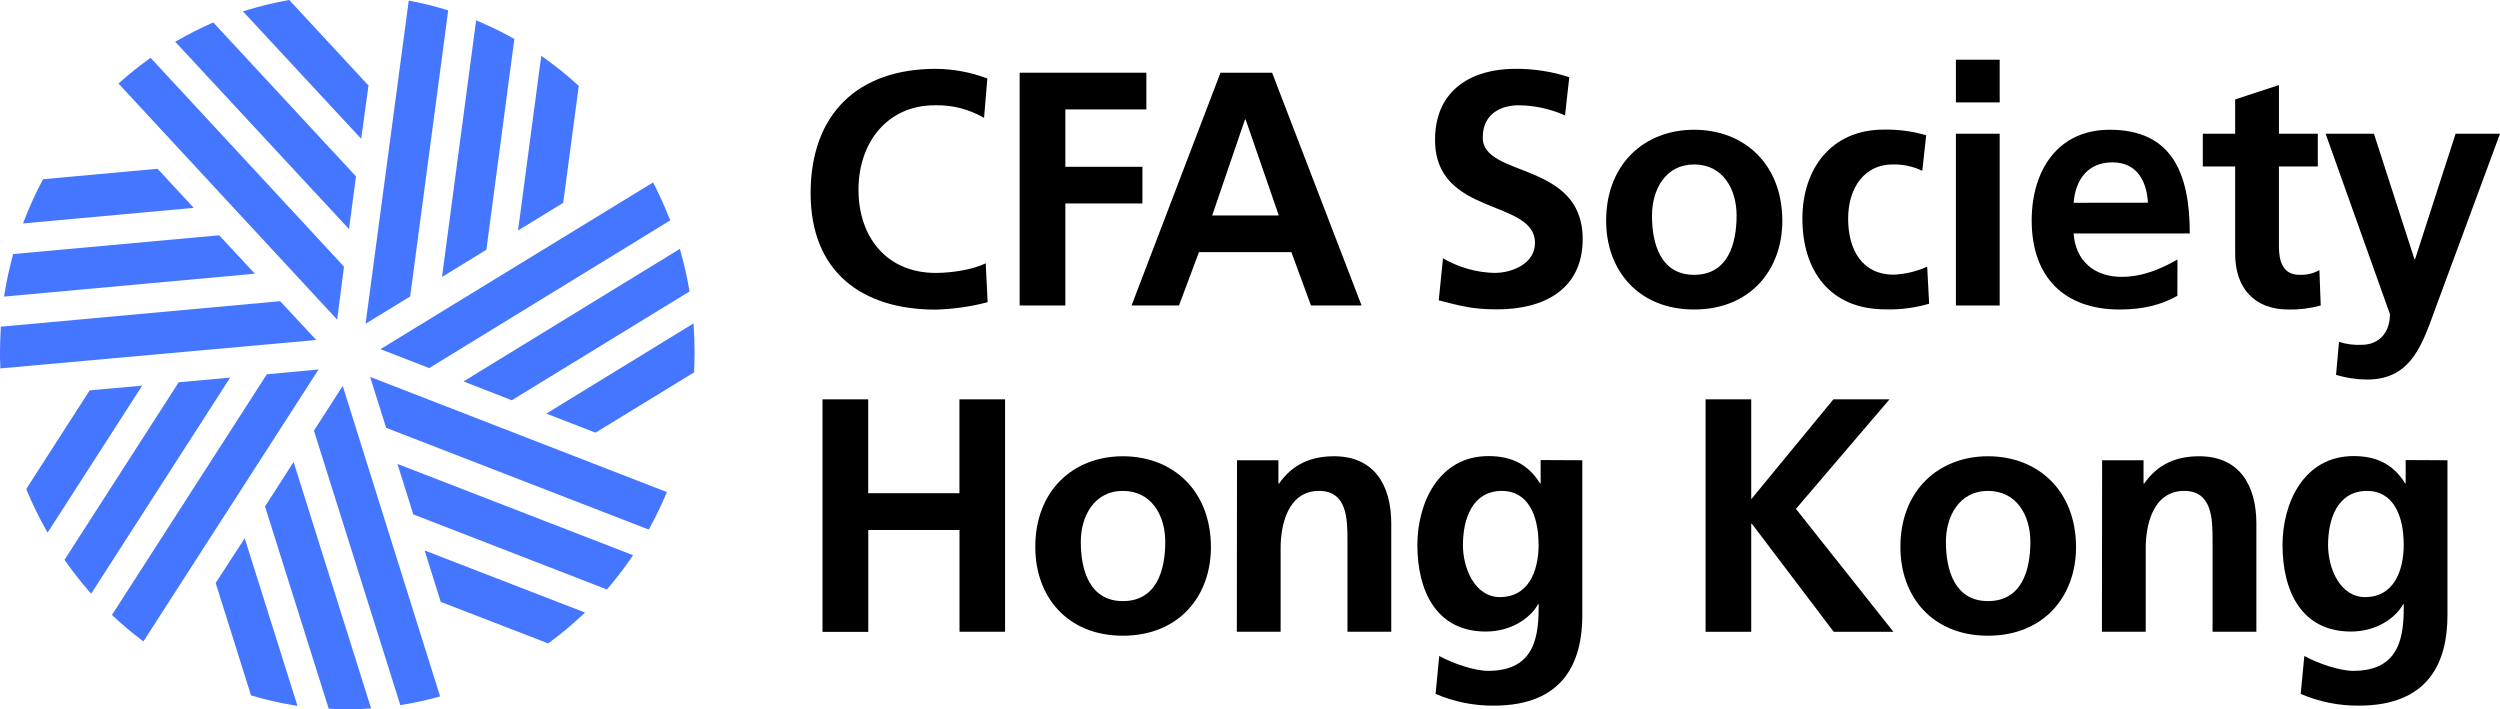
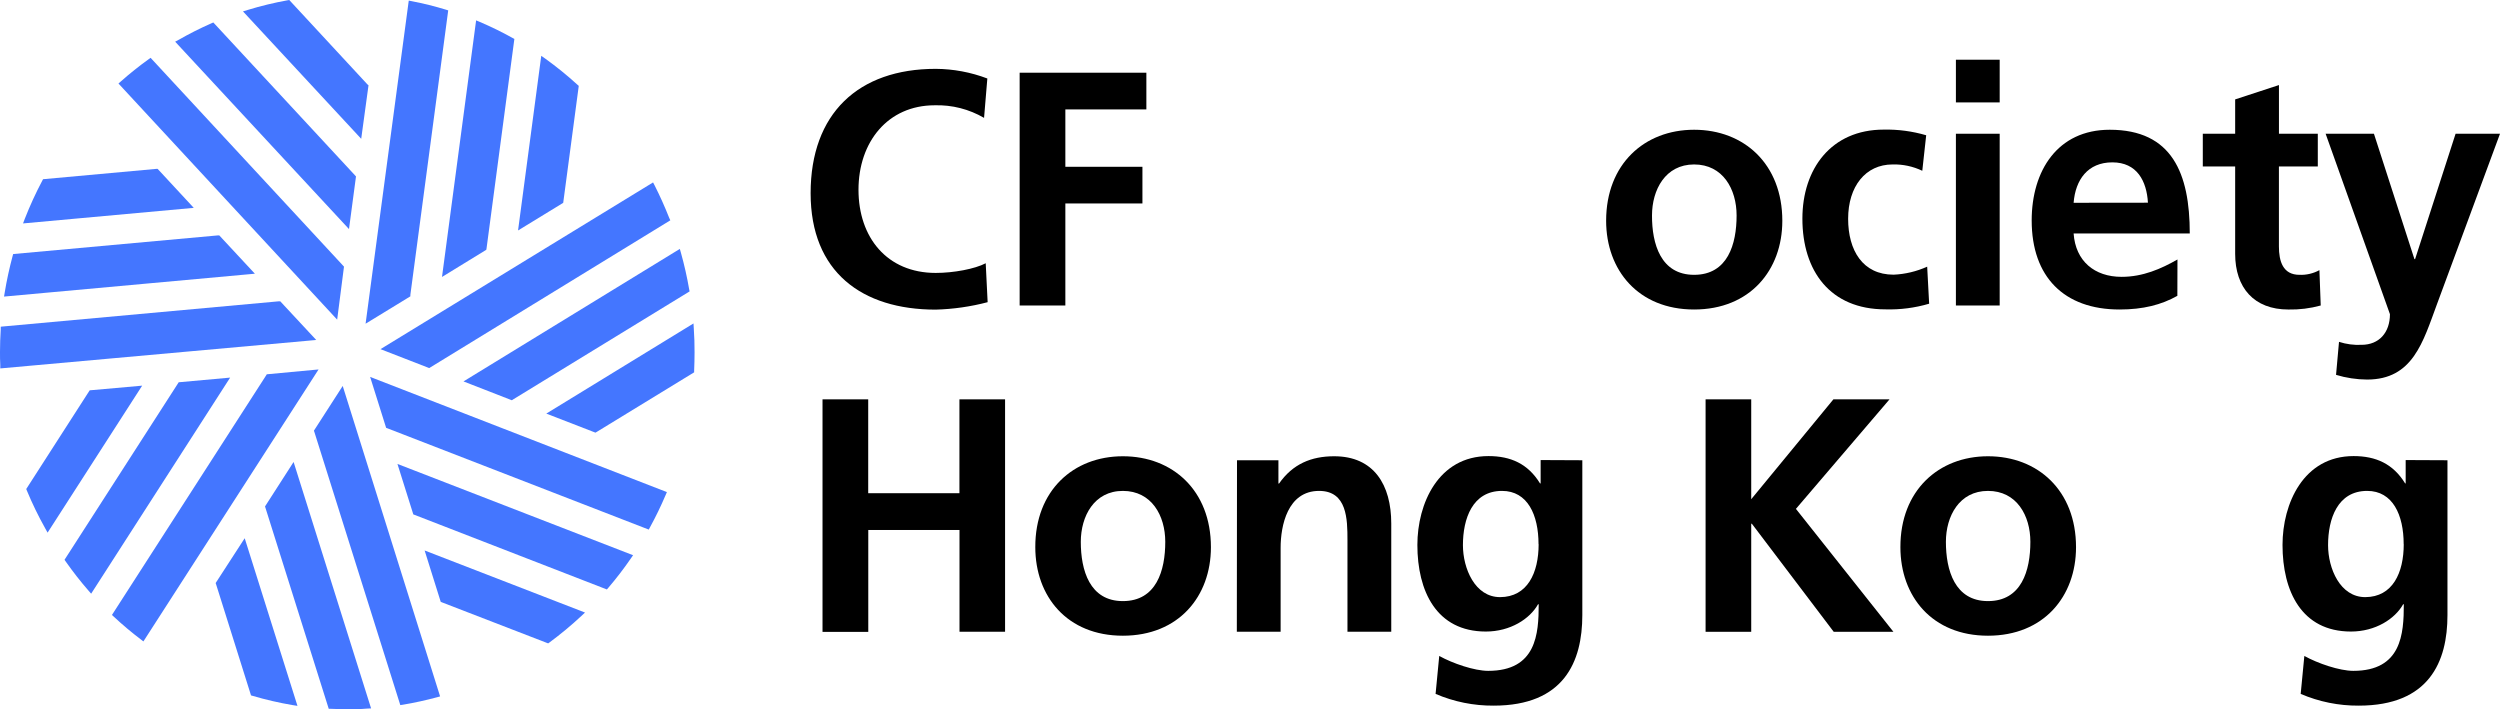
<svg xmlns="http://www.w3.org/2000/svg" width="141" height="40" viewBox="0 0 141 40" fill="none">
  <path d="M46.39 22.523H48.967V27.817H54.112V22.523H56.686V35.63H54.116V29.891H48.971V35.638H46.39V22.523Z" fill="black" />
  <path d="M63.33 25.733C66.143 25.733 68.296 27.668 68.296 30.86C68.296 33.64 66.475 35.854 63.33 35.854C60.185 35.854 58.391 33.64 58.391 30.86C58.382 27.668 60.535 25.733 63.33 25.733ZM63.33 33.902C65.223 33.902 65.721 32.175 65.721 30.559C65.721 29.076 64.947 27.687 63.33 27.687C61.712 27.687 60.957 29.114 60.957 30.559C60.957 32.156 61.453 33.902 63.33 33.902Z" fill="black" />
  <path d="M69.767 25.958H72.103V27.273H72.138C72.912 26.166 73.96 25.733 75.248 25.733C77.491 25.733 78.467 27.349 78.467 29.526V35.63H75.997V30.465C75.997 29.282 75.978 27.687 74.398 27.687C72.614 27.687 72.227 29.658 72.227 30.898V35.63H69.757L69.767 25.958Z" fill="black" />
  <path d="M89.243 25.958V34.69C89.243 37.319 88.213 39.798 84.242 39.798C83.117 39.806 82.004 39.581 80.967 39.136L81.173 36.995C81.926 37.416 83.159 37.836 83.933 37.836C86.653 37.836 86.783 35.751 86.783 34.079H86.746C86.287 34.905 85.182 35.619 83.803 35.619C81.008 35.619 79.94 33.329 79.94 30.736C79.94 28.408 81.117 25.723 83.951 25.723C85.201 25.723 86.176 26.155 86.857 27.263H86.892V25.947L89.243 25.958ZM86.773 30.692C86.773 29.038 86.156 27.687 84.715 27.687C83.042 27.687 82.509 29.263 82.509 30.746C82.509 32.062 83.188 33.678 84.604 33.678C86.153 33.673 86.779 32.306 86.779 30.692H86.773Z" fill="black" />
  <path d="M96.195 22.523H98.769V28.156L103.404 22.523H106.569L101.29 28.7L106.789 35.634H103.422L98.806 29.54H98.769V35.634H96.195V22.523Z" fill="black" />
  <path d="M112.122 25.733C114.937 25.733 117.088 27.668 117.088 30.86C117.088 33.64 115.266 35.854 112.122 35.854C108.977 35.854 107.183 33.64 107.183 30.86C107.174 27.668 109.337 25.733 112.122 25.733ZM112.122 33.902C114.017 33.902 114.513 32.175 114.513 30.559C114.513 29.076 113.741 27.687 112.122 27.687C110.502 27.687 109.749 29.114 109.749 30.559C109.749 32.156 110.247 33.902 112.122 33.902Z" fill="black" />
-   <path d="M118.559 25.958H120.895V27.273H120.932C121.704 26.166 122.751 25.733 124.04 25.733C126.283 25.733 127.259 27.349 127.259 29.526V35.63H124.789V30.465C124.789 29.282 124.77 27.687 123.19 27.687C121.406 27.687 121.019 29.658 121.019 30.898V35.63H118.549L118.559 25.958Z" fill="black" />
  <path d="M138.037 25.958V34.69C138.037 37.319 137.008 39.798 133.033 39.798C131.909 39.806 130.795 39.581 129.759 39.136L129.965 36.995C130.72 37.416 131.953 37.836 132.725 37.836C135.448 37.836 135.575 35.751 135.575 34.079H135.538C135.079 34.905 133.976 35.619 132.595 35.619C129.8 35.619 128.734 33.329 128.734 30.736C128.734 28.408 129.911 25.723 132.743 25.723C133.995 25.723 134.968 26.155 135.649 27.263H135.68V25.947L138.037 25.958ZM135.567 30.692C135.567 29.038 134.95 27.687 133.509 27.687C131.836 27.687 131.303 29.263 131.303 30.746C131.303 32.062 131.982 33.678 133.4 33.678C134.945 33.673 135.571 32.306 135.571 30.692H135.567Z" fill="black" />
  <path d="M55.703 17.043C54.745 17.295 53.763 17.436 52.774 17.463C48.611 17.463 45.719 15.336 45.719 10.899C45.719 6.402 48.409 3.883 52.774 3.883C53.769 3.889 54.754 4.073 55.686 4.427L55.501 6.648C54.655 6.155 53.692 5.909 52.718 5.938C50.066 5.938 48.419 8.014 48.419 10.703C48.419 13.393 50.029 15.393 52.774 15.393C53.789 15.393 54.984 15.168 55.594 14.847L55.703 17.043Z" fill="black" />
  <path d="M57.508 4.101H64.655V6.171H60.086V9.407H64.433V11.475H60.086V17.23H57.508V4.101Z" fill="black" />
-   <path d="M68.835 4.101H71.747L76.793 17.23H73.939L72.834 14.221H67.621L66.495 17.23H63.82L68.835 4.101ZM70.253 6.736H70.218L68.366 12.153H72.124L70.253 6.736Z" fill="black" />
-   <path d="M88.267 6.509C87.442 6.14 86.552 5.946 85.651 5.938C84.768 5.938 83.626 6.333 83.626 7.762C83.626 10.037 89.263 9.077 89.263 13.479C89.263 16.358 87.034 17.448 84.437 17.448C83.035 17.448 82.41 17.259 81.144 16.94L81.385 14.569C82.272 15.084 83.269 15.367 84.289 15.393C85.264 15.393 86.573 14.885 86.573 13.702C86.573 11.199 80.936 12.231 80.936 7.89C80.936 4.948 83.165 3.883 85.431 3.883C86.475 3.87 87.514 4.029 88.508 4.354L88.267 6.509Z" fill="black" />
  <path d="M95.548 7.318C98.368 7.318 100.523 9.256 100.523 12.454C100.523 15.236 98.699 17.456 95.548 17.456C92.397 17.456 90.586 15.236 90.586 12.451C90.586 9.256 92.743 7.318 95.548 7.318ZM95.548 15.5C97.446 15.5 97.944 13.769 97.944 12.153C97.944 10.665 97.17 9.275 95.548 9.275C93.927 9.275 93.173 10.703 93.173 12.153C93.167 13.75 93.663 15.5 95.548 15.5Z" fill="black" />
  <path d="M108.417 9.632C107.893 9.382 107.32 9.26 106.742 9.275C105.213 9.275 104.235 10.516 104.235 12.34C104.235 14.126 105.059 15.492 106.798 15.492C107.451 15.464 108.094 15.31 108.693 15.04L108.804 17.129C108.002 17.365 107.169 17.473 106.335 17.448C103.221 17.448 101.655 15.284 101.655 12.332C101.655 9.529 103.276 7.31 106.242 7.31C107.052 7.293 107.859 7.401 108.637 7.629L108.417 9.632Z" fill="black" />
  <path d="M110.313 3.368H112.782V5.776H110.313V3.368ZM110.313 7.543H112.782V17.23H110.313V7.543Z" fill="black" />
  <path d="M122.803 16.685C121.901 17.192 120.868 17.456 119.543 17.456C116.411 17.456 114.587 15.614 114.587 12.435C114.587 9.632 116.042 7.318 118.989 7.318C122.509 7.318 123.503 9.783 123.503 13.168H116.952C117.061 14.729 118.131 15.614 119.66 15.614C120.856 15.614 121.887 15.162 122.809 14.635L122.803 16.685ZM121.144 11.432C121.072 10.21 120.527 9.157 119.137 9.157C117.748 9.157 117.055 10.14 116.952 11.437L121.144 11.432Z" fill="black" />
  <path d="M126.063 9.388H124.238V7.543H126.063V5.606L128.533 4.797V7.543H130.724V9.388H128.531V13.901C128.531 14.729 128.751 15.5 129.691 15.5C130.082 15.516 130.47 15.425 130.815 15.236L130.889 17.23C130.295 17.393 129.681 17.47 129.066 17.457C127.131 17.457 126.063 16.234 126.063 14.315V9.388Z" fill="black" />
  <path d="M136.174 14.616H136.211L138.495 7.543H141L137.446 17.154C136.653 19.299 136.081 21.407 133.503 21.407C132.91 21.403 132.321 21.314 131.753 21.142L131.92 19.28C132.33 19.413 132.76 19.47 133.19 19.448C134.184 19.448 134.793 18.753 134.793 17.719L131.165 7.543H133.89L136.174 14.616Z" fill="black" />
  <path d="M25.147 0.544C24.517 0.353 23.879 0.194 23.233 0.069L23.054 0.034L20.619 18.257L23.145 16.713V16.627L25.279 0.586L25.147 0.544Z" fill="#4476FF" />
  <path d="M27.059 1.235L26.853 1.149L24.929 15.62L27.427 14.088L27.442 14.004L29.01 2.198L28.905 2.139C28.306 1.805 27.689 1.504 27.059 1.235Z" fill="#4476FF" />
  <path d="M32.572 4.782C31.996 4.257 31.391 3.766 30.759 3.311L30.527 3.148L29.218 12.998L31.764 11.441L31.776 11.357L32.642 4.843L32.572 4.782Z" fill="#4476FF" />
  <path d="M37.742 12.286C37.494 11.659 37.22 11.049 36.919 10.453L36.833 10.289L21.459 19.692L24.209 20.76L24.279 20.715L37.806 12.426L37.742 12.286Z" fill="#4476FF" />
  <path d="M38.868 16.311C38.749 15.619 38.594 14.934 38.405 14.259L38.343 14.038L26.141 21.512L28.868 22.575L28.938 22.529L38.893 16.435L38.868 16.311Z" fill="#4476FF" />
  <path d="M39.13 18.528L39.113 18.242L30.811 23.327L33.583 24.401L33.653 24.361L39.15 20.999V20.902C39.164 20.562 39.173 20.22 39.173 19.873C39.175 19.418 39.161 18.969 39.13 18.528Z" fill="#4476FF" />
  <path d="M20.875 21.258L21.778 24.13L21.856 24.159L36.59 29.868L36.662 29.734C36.984 29.146 37.277 28.542 37.539 27.925L37.613 27.754L20.875 21.258Z" fill="#4476FF" />
  <path d="M23.311 29.013L23.39 29.042L34.227 33.245L34.307 33.154C34.759 32.626 35.182 32.074 35.577 31.501L35.705 31.314L22.416 26.166L23.311 29.013Z" fill="#4476FF" />
  <path d="M24.857 33.944L24.935 33.976L30.916 36.287L30.992 36.233C31.618 35.771 32.218 35.273 32.788 34.741L32.994 34.547L23.949 31.047L24.857 33.944Z" fill="#4476FF" />
  <path d="M19.329 21.768L17.705 24.29L17.732 24.369L22.577 39.767L22.725 39.746C23.377 39.637 24.017 39.494 24.647 39.326L24.822 39.277L19.329 21.768Z" fill="#4476FF" />
  <path d="M14.947 28.563L14.972 28.643L18.541 39.977H18.658C18.965 39.989 19.276 40 19.578 40C19.959 40 20.333 40 20.708 39.964L20.93 39.954L16.559 26.055L14.947 28.563Z" fill="#4476FF" />
  <path d="M12.163 32.883L12.19 32.963L14.157 39.22L14.246 39.246C14.986 39.464 15.739 39.638 16.499 39.767L16.777 39.811L13.801 30.356L12.163 32.883Z" fill="#4476FF" />
  <path d="M15.048 21.11L15.003 21.182L6.314 34.684L6.423 34.785C6.908 35.238 7.416 35.665 7.944 36.065L8.088 36.176L17.967 20.837L15.048 21.11Z" fill="#4476FF" />
  <path d="M10.078 21.56L10.033 21.632L3.639 31.572L3.709 31.673C4.109 32.243 4.538 32.792 4.995 33.316L5.141 33.484L12.98 21.297L10.078 21.56Z" fill="#4476FF" />
  <path d="M5.059 22.014L5.013 22.085L1.48 27.58L1.515 27.668C1.816 28.395 2.16 29.103 2.544 29.788L2.684 30.041L8.018 21.751L5.059 22.014Z" fill="#4476FF" />
  <path d="M15.806 16.994H15.723L0.041 18.425V18.578C0.016 18.999 0 19.419 0 19.839C0 20.093 3.77206e-07 20.343 0.016 20.589V20.779L17.835 19.175L15.806 16.994Z" fill="#4476FF" />
  <path d="M12.367 13.277H12.284L0.743 14.328L0.71 14.444C0.528 15.122 0.379 15.809 0.265 16.503L0.228 16.727L14.375 15.437L12.367 13.277Z" fill="#4476FF" />
  <path d="M8.891 9.525H8.808L2.428 10.107L2.385 10.189C2.017 10.884 1.688 11.6 1.401 12.334L1.299 12.601L10.928 11.723L8.891 9.525Z" fill="#4476FF" />
  <path d="M8.493 3.261L8.372 3.349C7.834 3.735 7.316 4.149 6.82 4.589L6.682 4.711L19.016 18.028L19.401 15.038L19.343 14.975L8.493 3.261Z" fill="#4476FF" />
  <path d="M12.031 1.267L11.922 1.315C11.294 1.591 10.68 1.9 10.084 2.242L9.879 2.351L19.683 12.92L20.078 9.951L20.023 9.89L12.031 1.267Z" fill="#4476FF" />
  <path d="M20.72 4.757L16.314 0L16.224 0.015C15.465 0.152 14.714 0.333 13.976 0.559L13.704 0.643L20.372 7.829L20.784 4.81L20.72 4.757Z" fill="#4476FF" />
</svg>